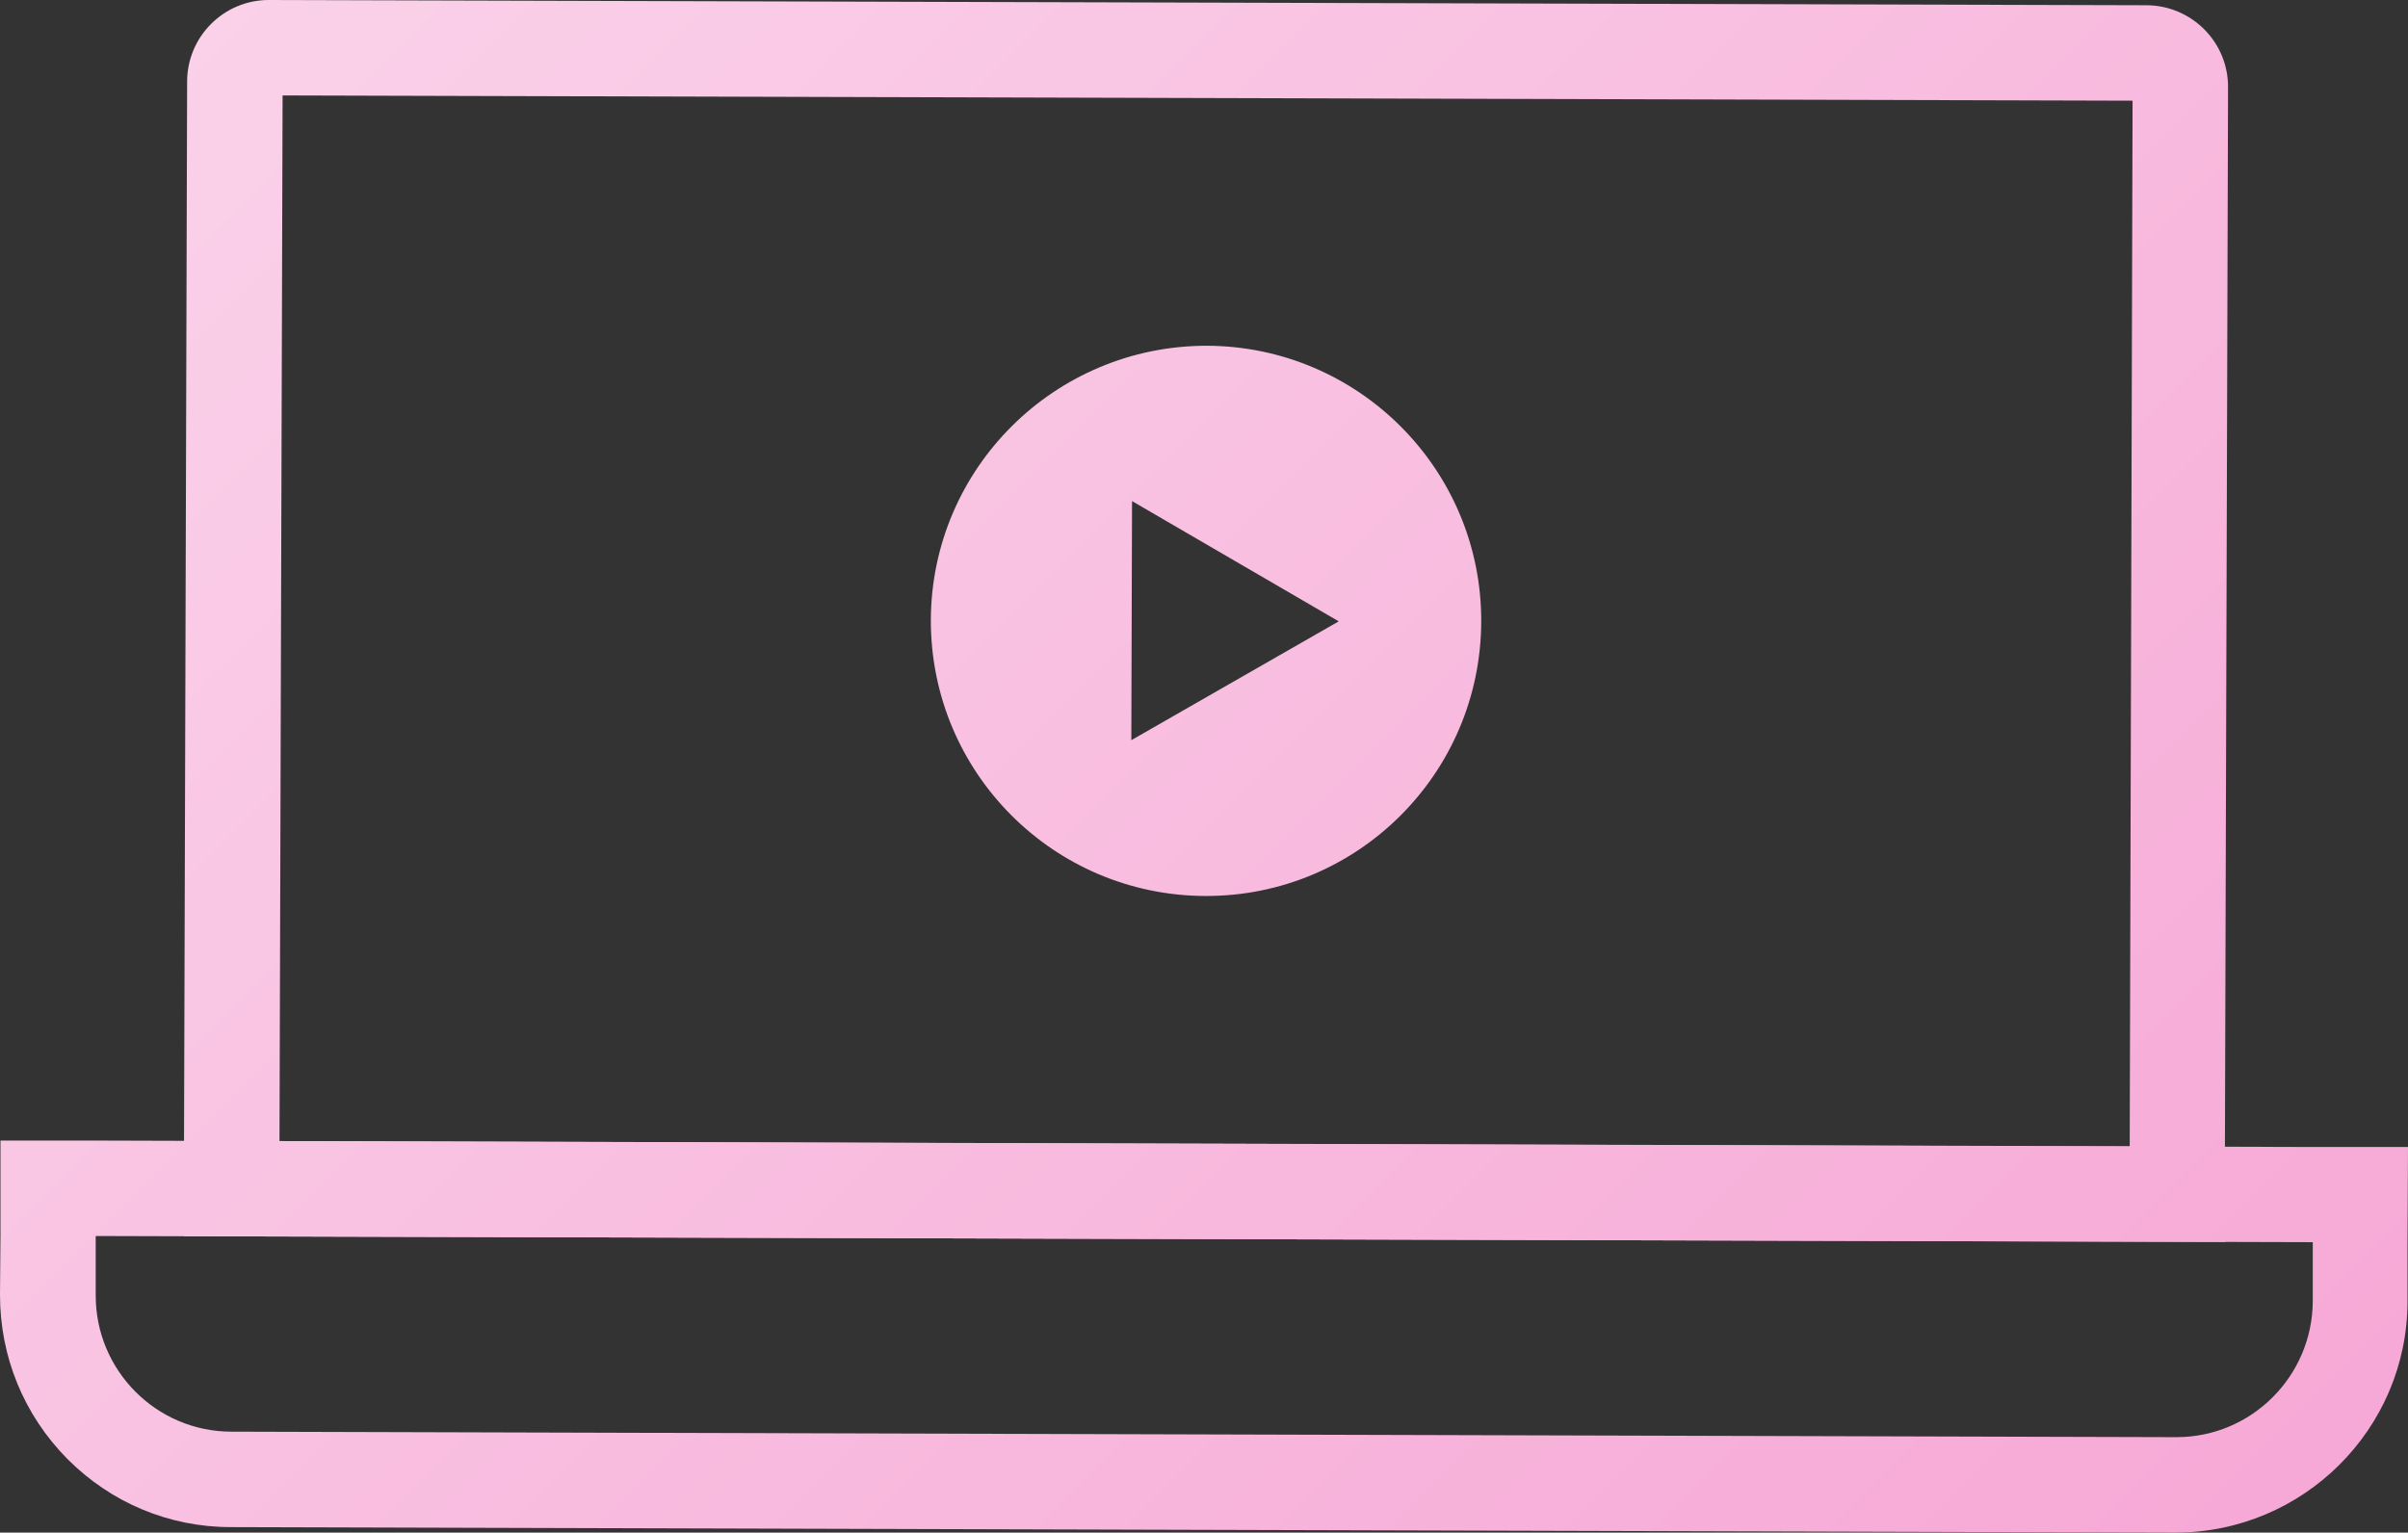
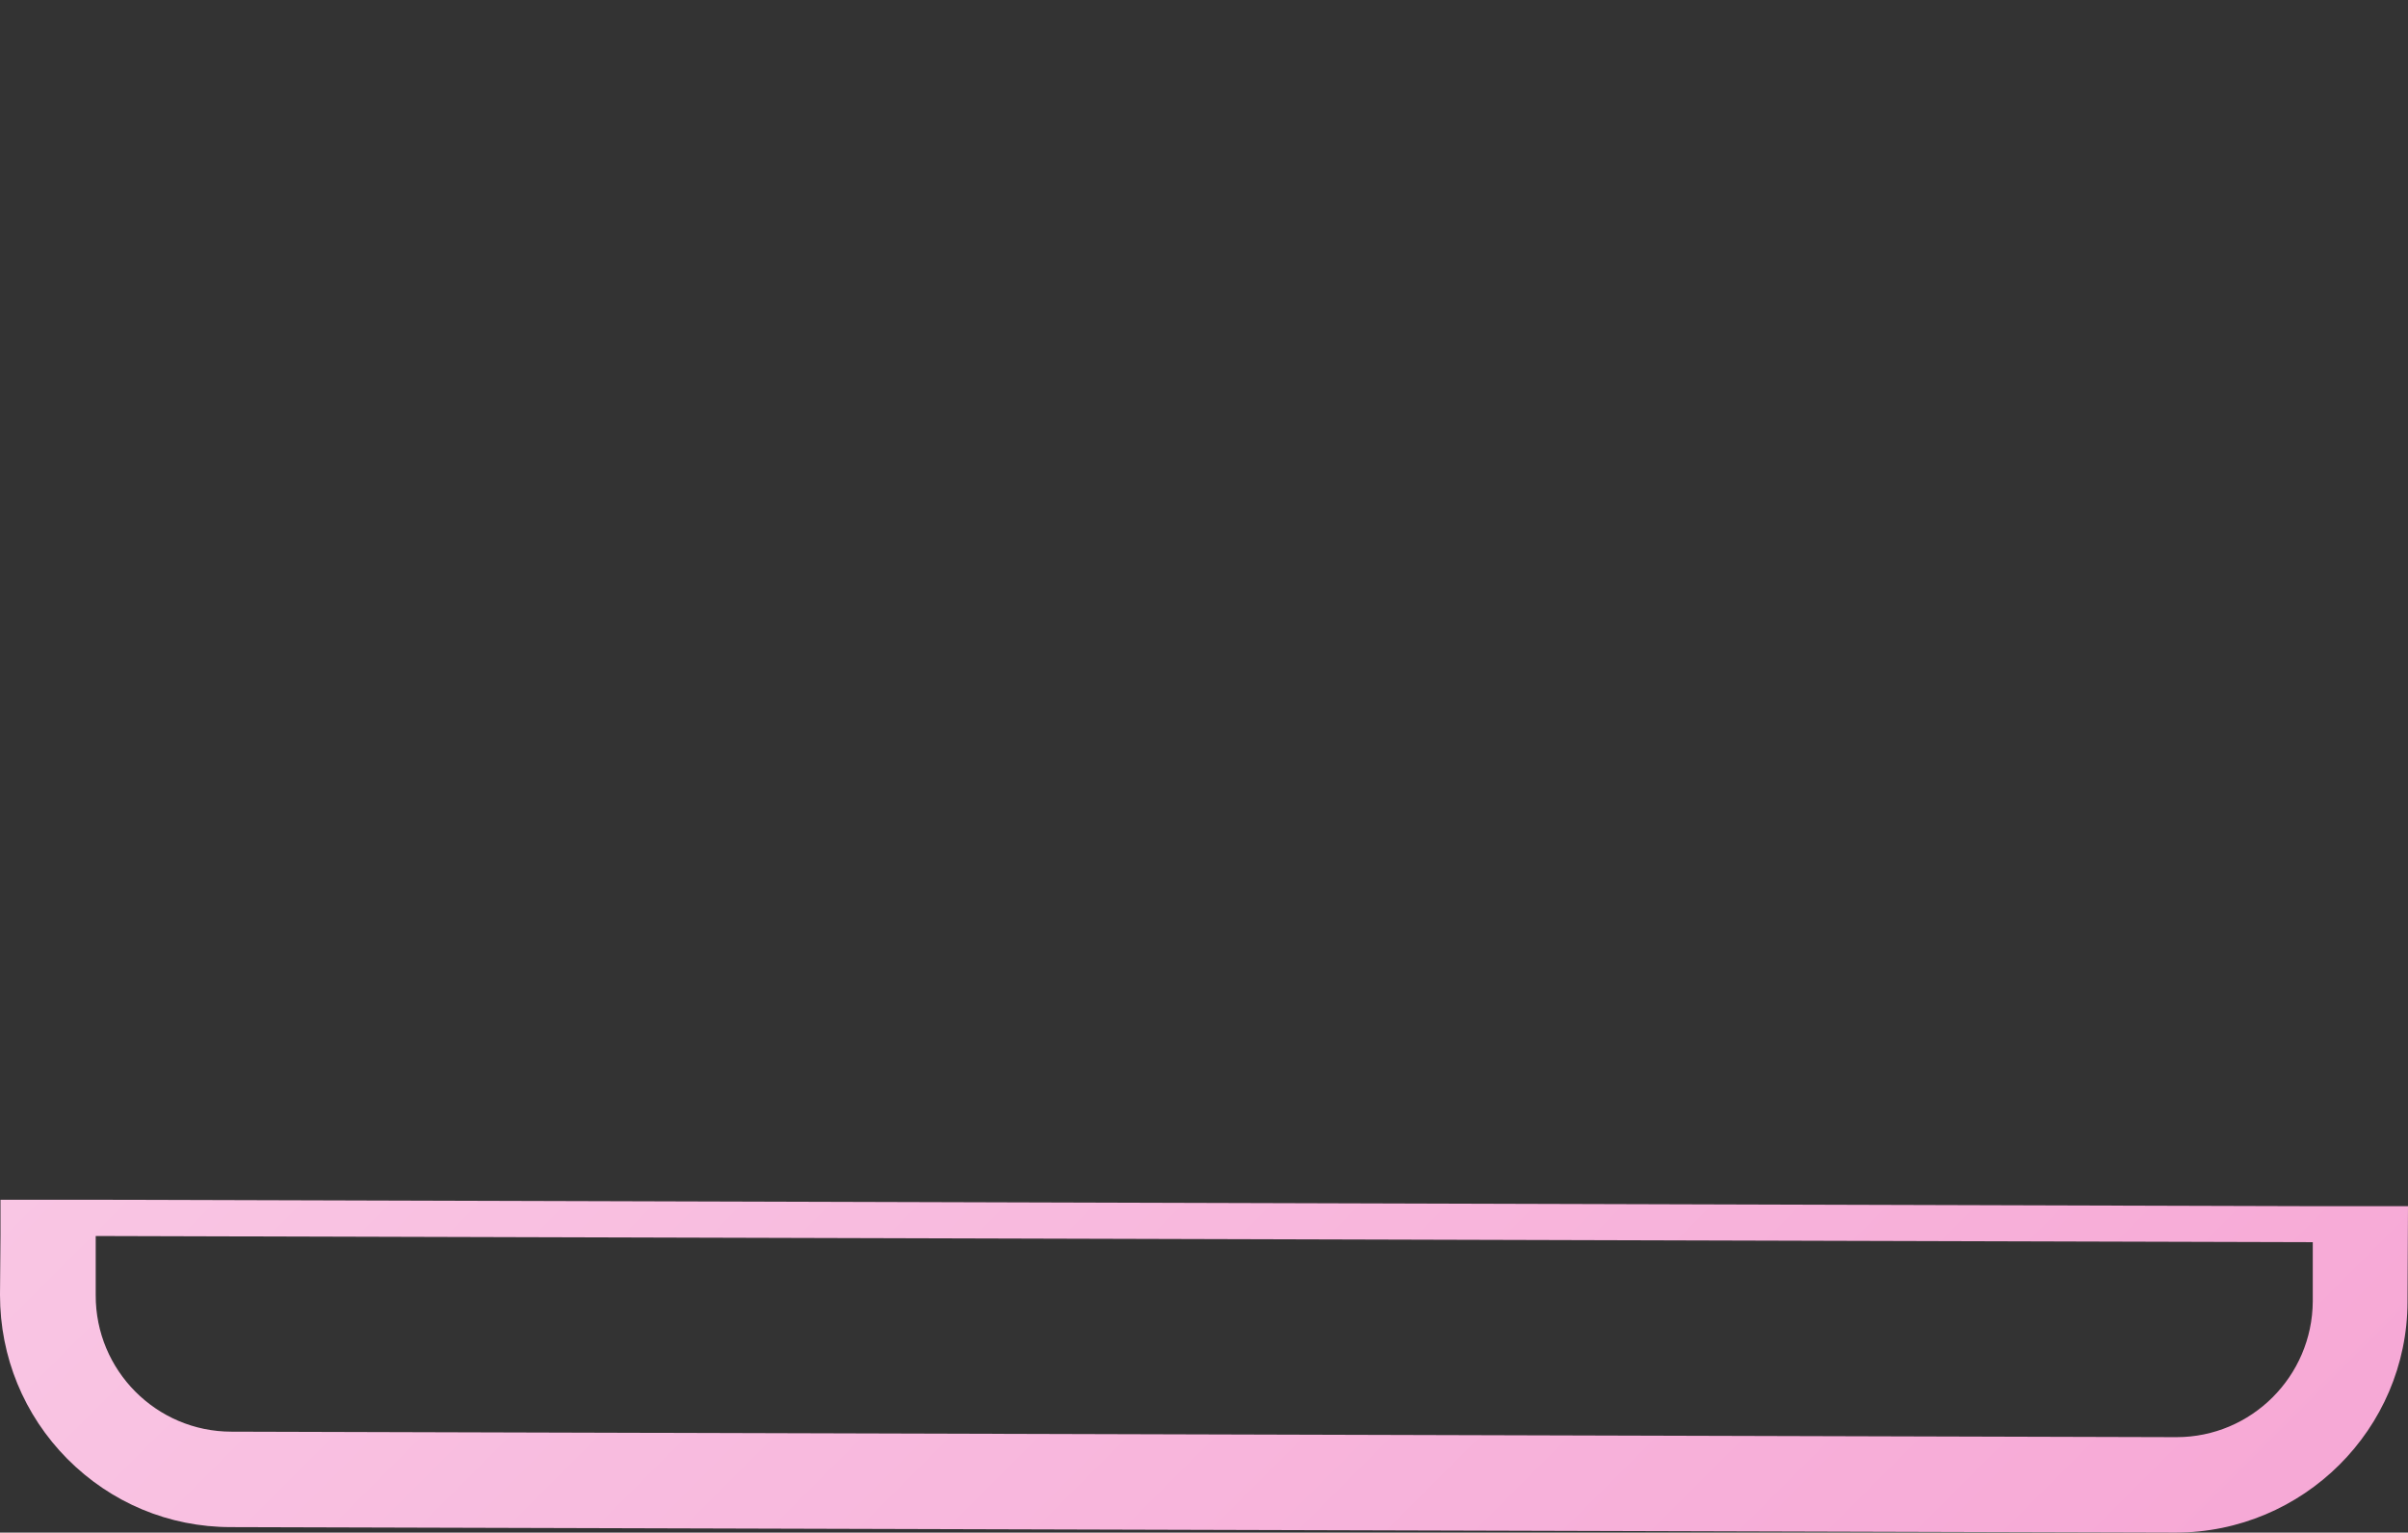
<svg xmlns="http://www.w3.org/2000/svg" xmlns:xlink="http://www.w3.org/1999/xlink" id="Layer_1" data-name="Layer 1" viewBox="0 0 100.89 64.23">
  <rect x="0" y="0" width="100.89" height="64.23" fill="#333333" stroke="none" />
  <defs>
    <style>
      .cls-1 {
        fill: url(#linear-gradient-3);
      }

      .cls-2 {
        fill: url(#linear-gradient-2);
      }

      .cls-3 {
        fill: url(#linear-gradient);
      }
    </style>
    <linearGradient id="linear-gradient" x1="-33.41" y1="123.44" x2="136.64" y2="-46.61" gradientTransform="translate(0 66.51) scale(1 -1)" gradientUnits="userSpaceOnUse">
      <stop offset="0" stop-color="#fdecf6" />
      <stop offset="1" stop-color="#f490ca" />
    </linearGradient>
    <linearGradient id="linear-gradient-2" x1="-32.92" y1="123.94" x2="137.13" y2="-46.11" xlink:href="#linear-gradient" />
    <linearGradient id="linear-gradient-3" x1="-46.55" y1="110.31" x2="123.5" y2="-59.74" xlink:href="#linear-gradient" />
  </defs>
-   <path class="cls-3" d="M89.94.22L11.27,0h-.01c-1.89,0-3.42,1.54-3.42,3.42l-.13,44.39v4l85.51.24v-4l.13-44.4c.01-1.88-1.52-3.42-3.41-3.43h0ZM89.23,48.04l-77.52-.22.13-43.82,77.51.22-.12,43.82Z" />
-   <path class="cls-2" d="M50.56,14.49c-6.36,0-11.54,5.13-11.56,11.5-.01,6.37,5.13,11.54,11.5,11.56s11.54-5.13,11.56-11.5c.02-6.36-5.13-11.54-11.5-11.56ZM47.4,31.02l.03-10.02,8.66,5.04-8.69,4.98h0Z" />
-   <path class="cls-1" d="M4.01,51.8l92.89.26v2.48c-.02,3.14-2.57,5.69-5.71,5.69h-.02l-81.47-.23c-3.15,0-5.7-2.57-5.69-5.72v-2.48h0ZM.02,47.79v4L0,54.27C0,56.86,1,59.3,2.82,61.14c1.83,1.84,4.26,2.86,6.85,2.86l81.47.23c5.36,0,9.72-4.34,9.73-9.68v-2.48l.02-4h-4l-92.89-.27H0h.02Z" />
+   <path class="cls-1" d="M4.01,51.8l92.89.26v2.48c-.02,3.14-2.57,5.69-5.71,5.69h-.02l-81.47-.23c-3.15,0-5.7-2.57-5.69-5.72v-2.48h0ZM.02,47.79v4L0,54.27C0,56.86,1,59.3,2.82,61.14c1.83,1.84,4.26,2.86,6.85,2.86l81.47.23c5.36,0,9.72-4.34,9.73-9.68l.02-4h-4l-92.89-.27H0h.02Z" />
</svg>